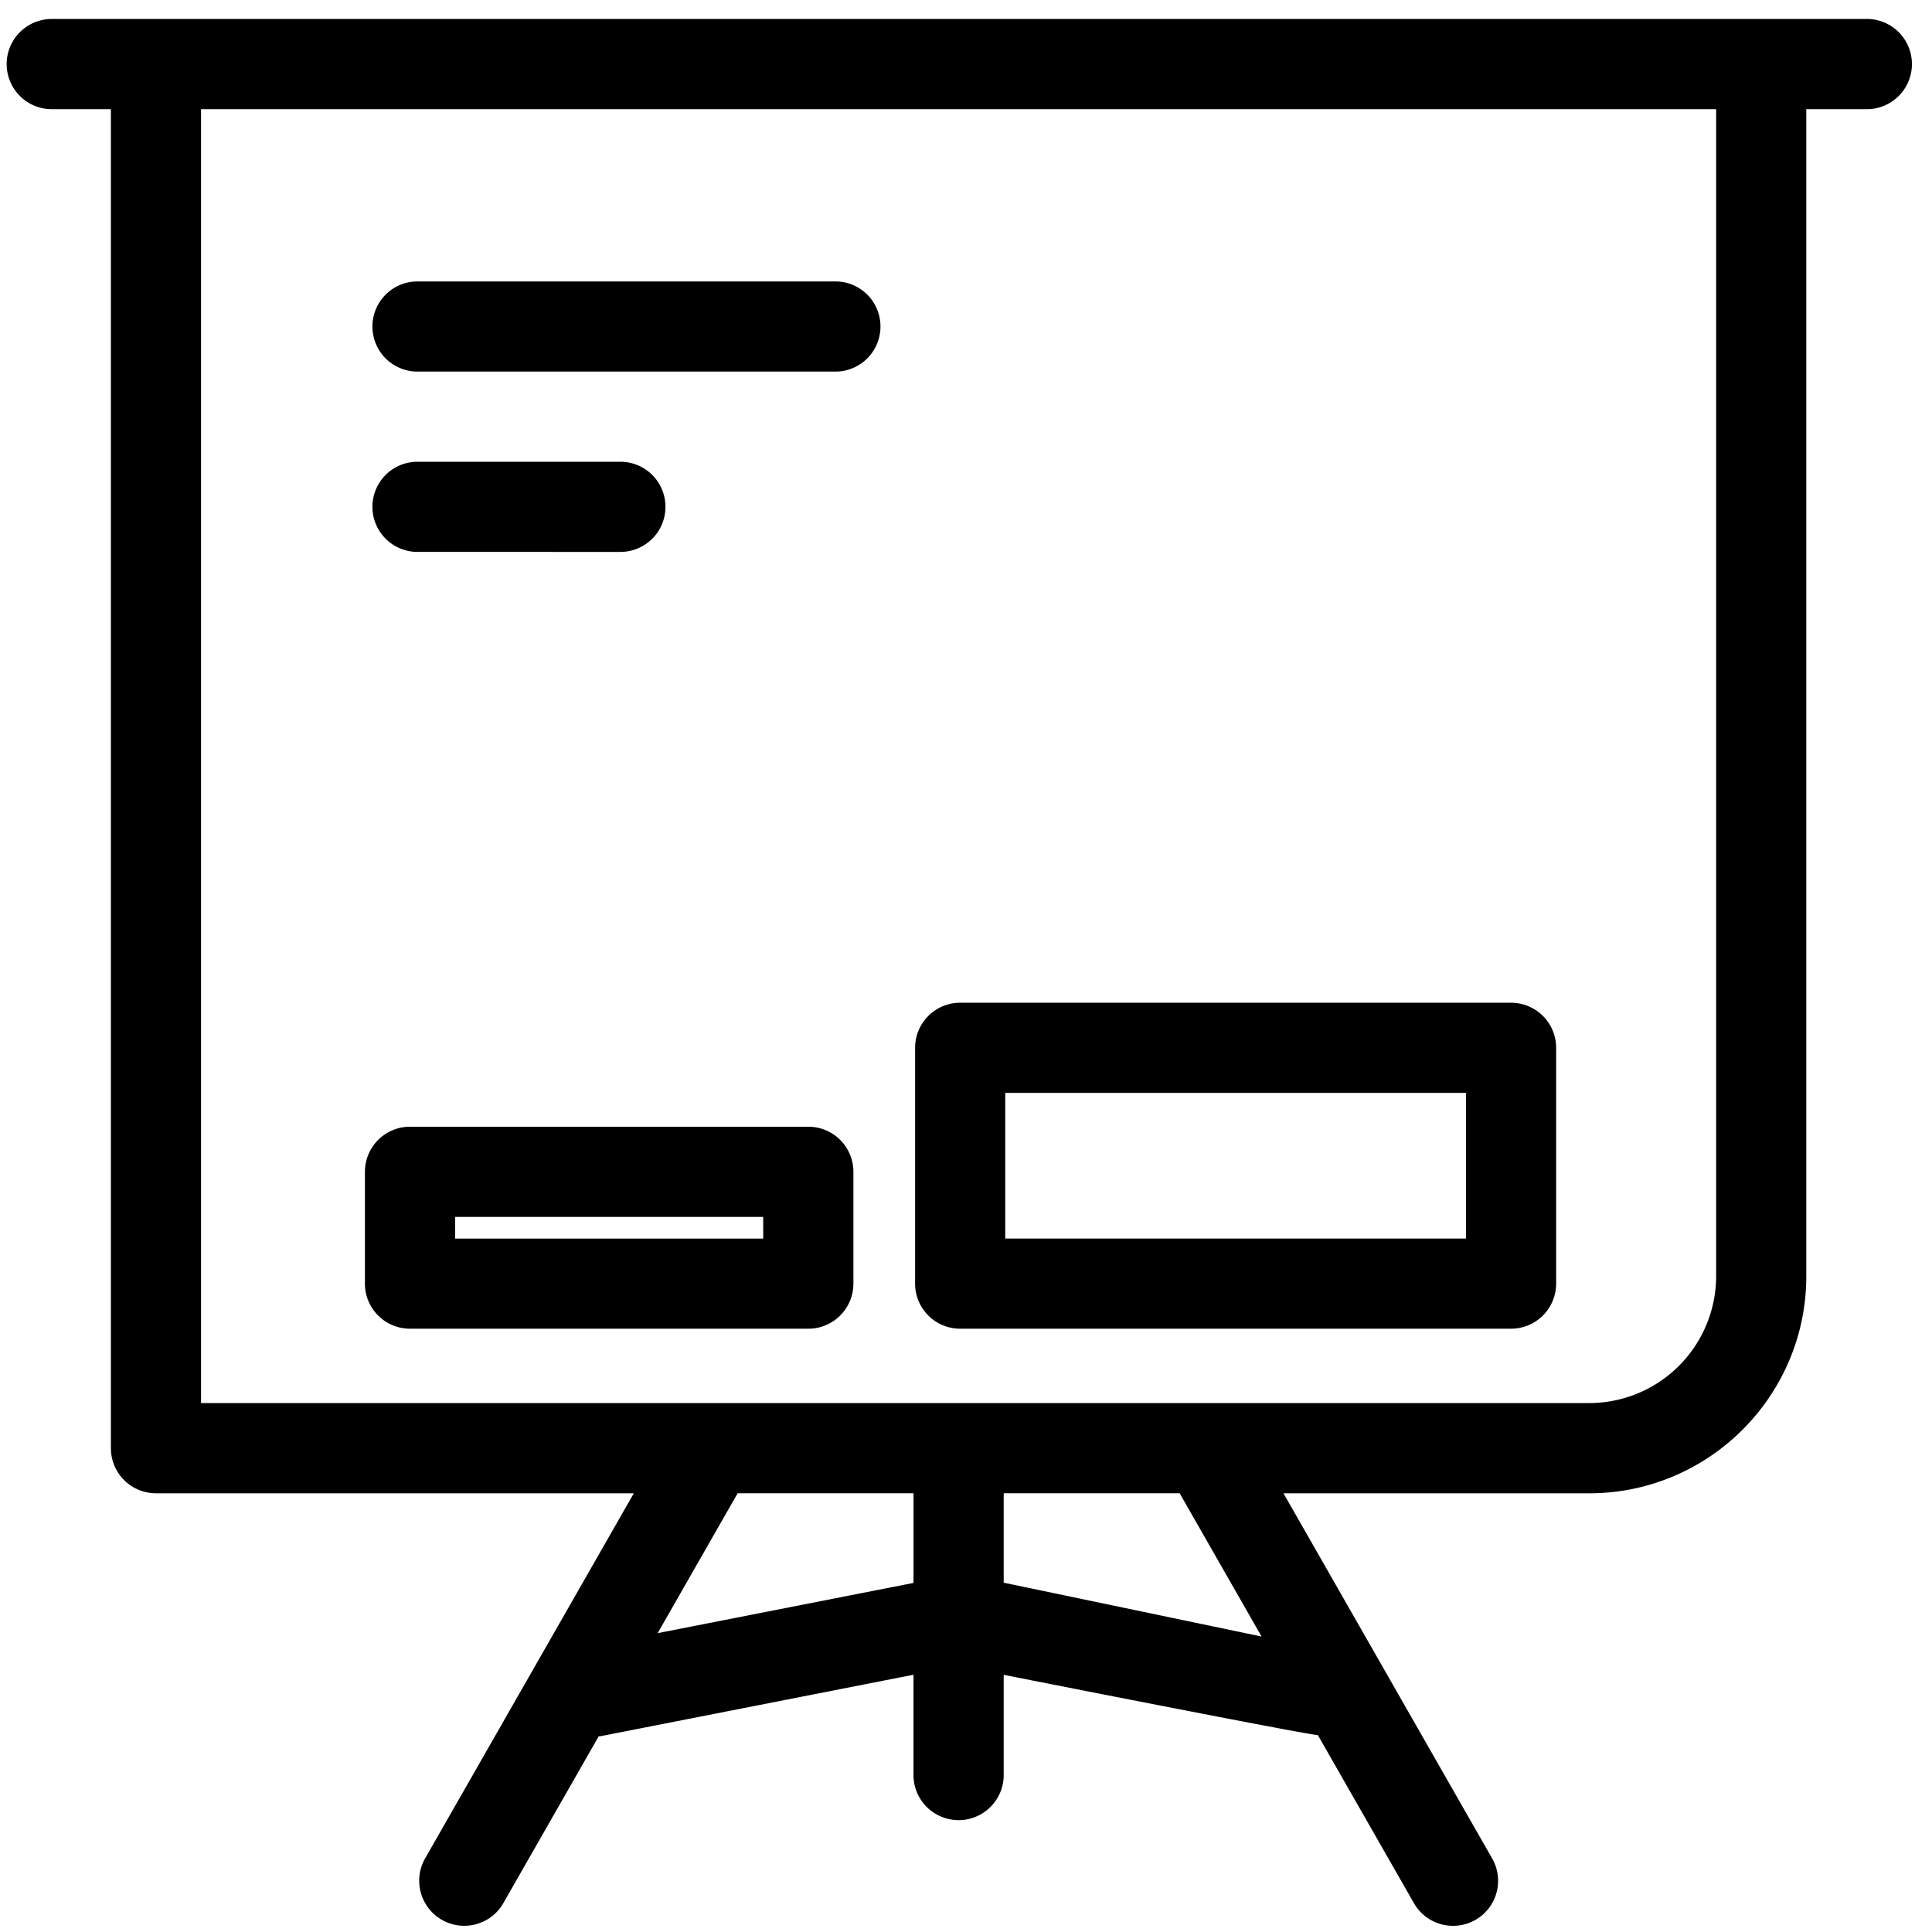
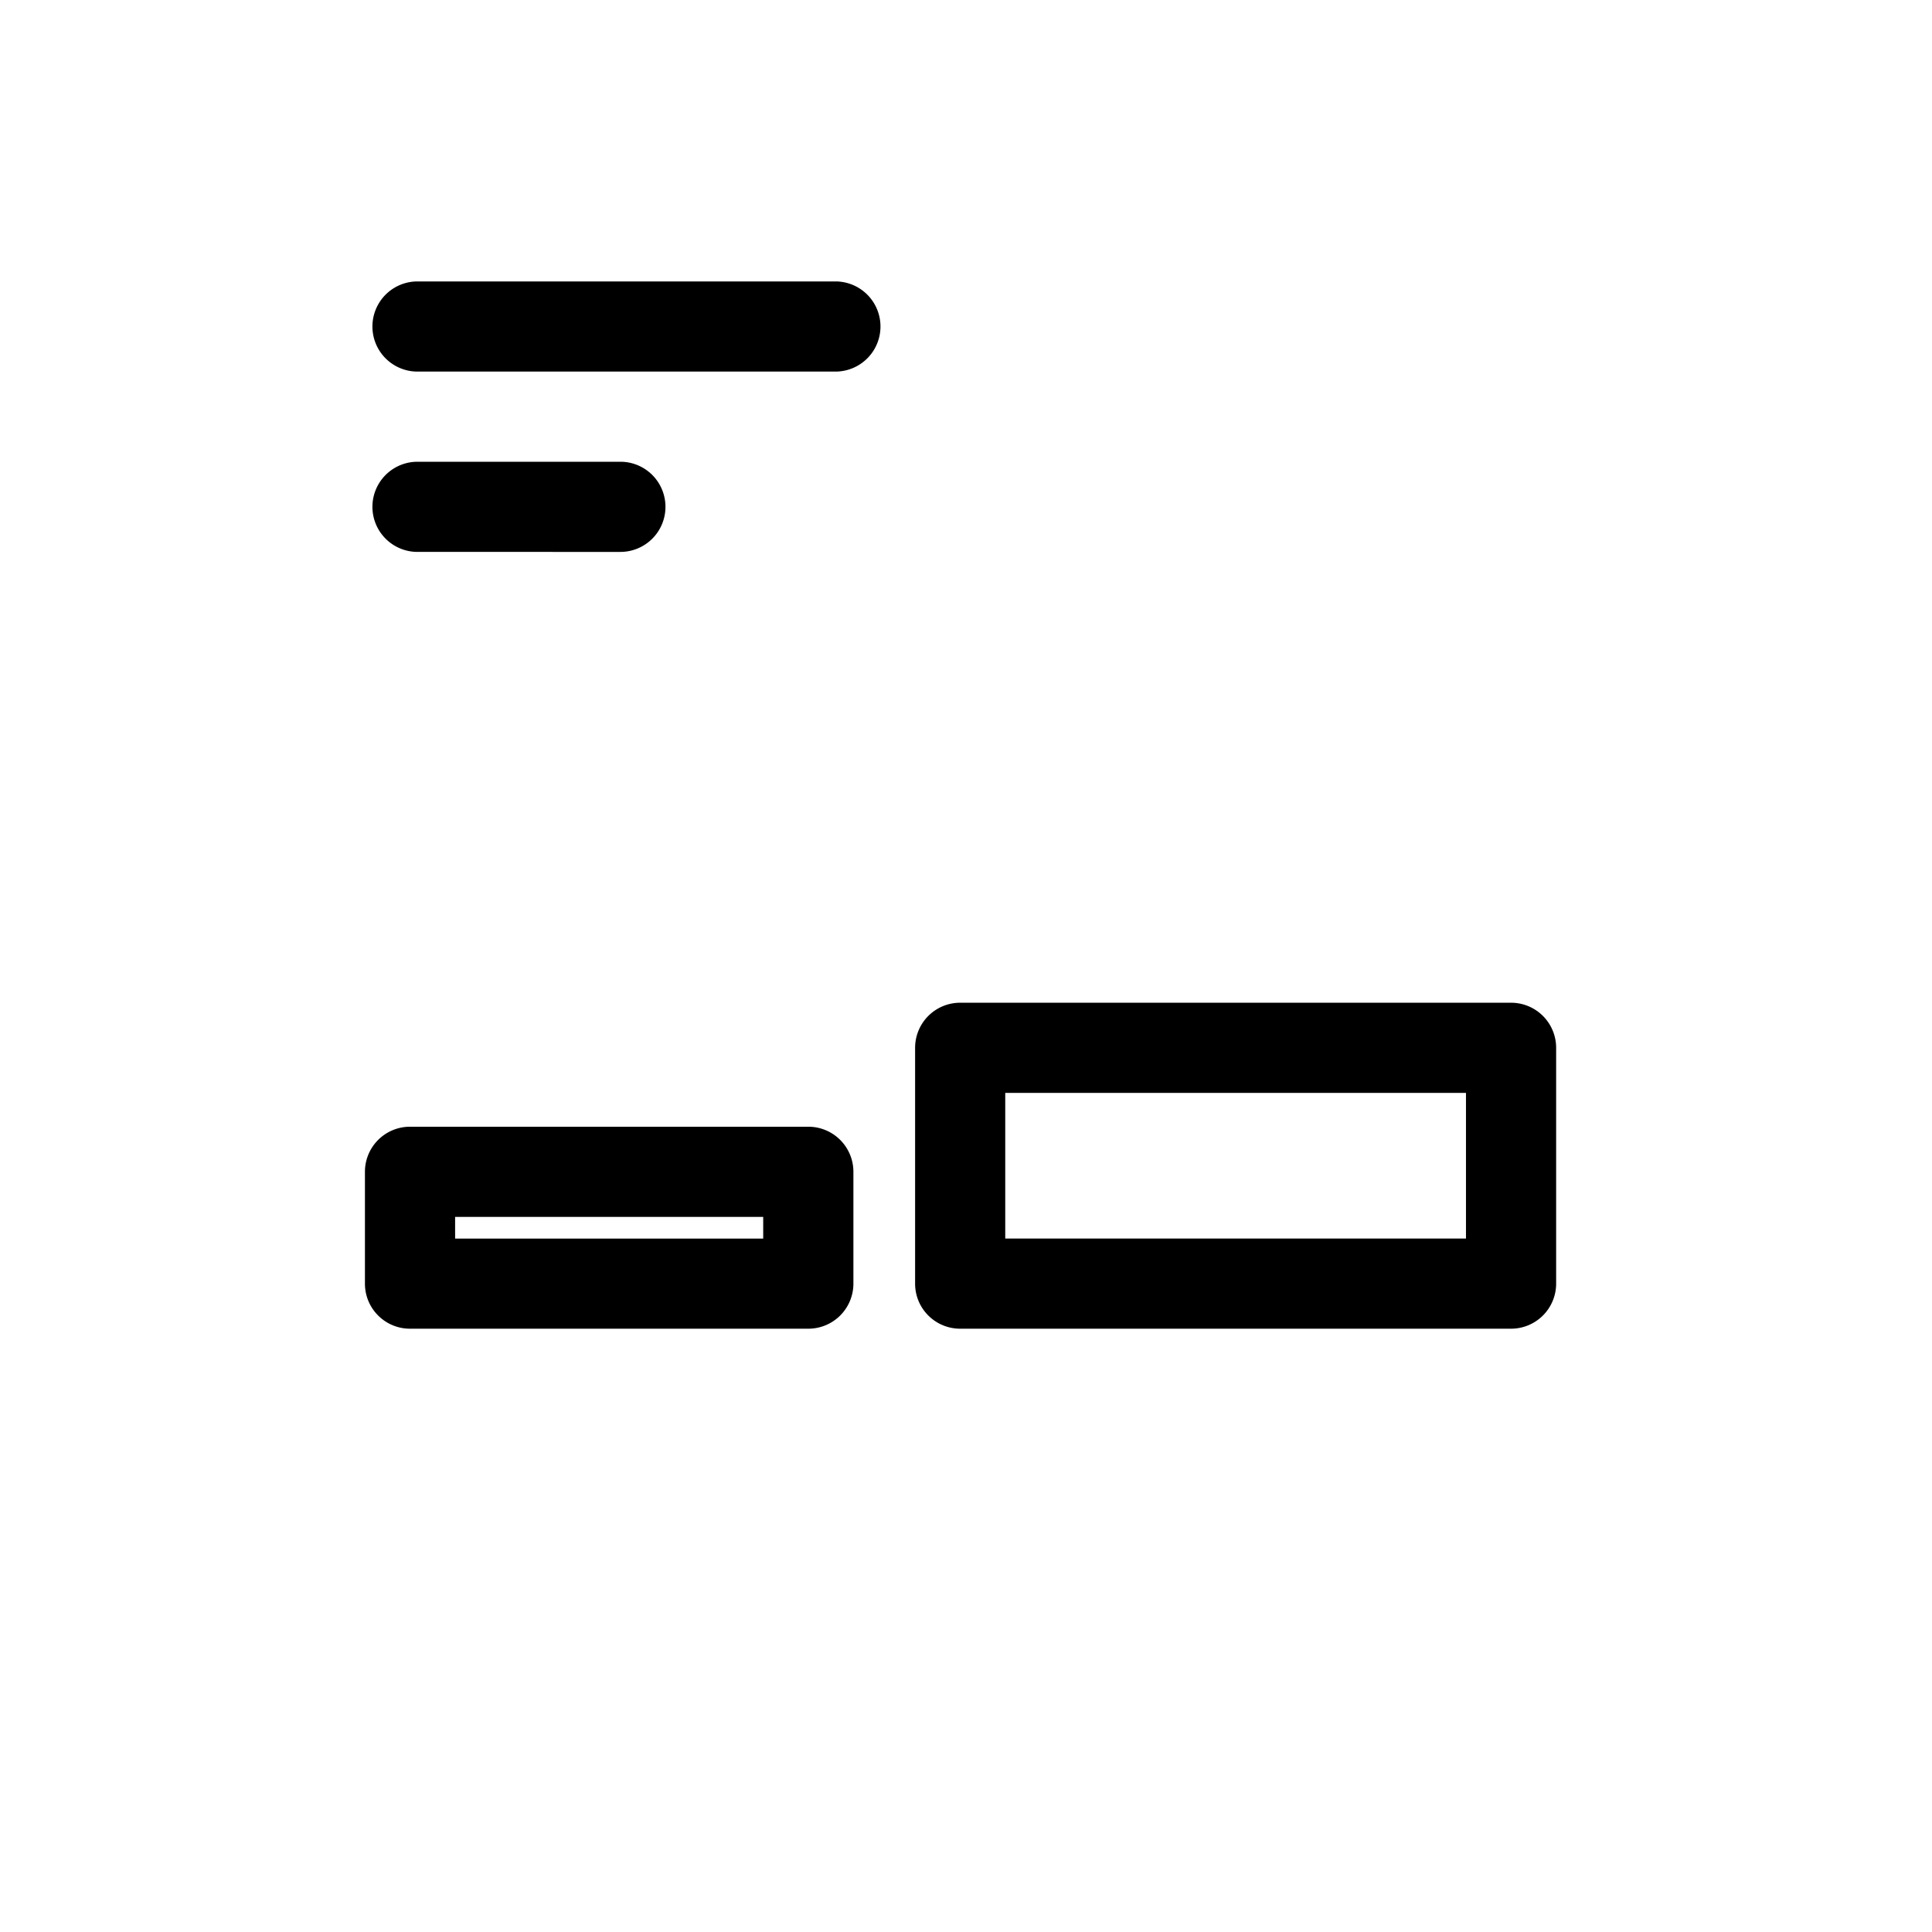
<svg xmlns="http://www.w3.org/2000/svg" width="90" height="90">
-   <path d="M87.043.884H2.412a2.1 2.1 0 000 4.202h2.754v62.377a2.1 2.1 0 002.1 2.1h22.26l-9.721 17.006a2.1 2.1 0 001.82 3.142c.729 0 1.438-.379 1.824-1.059l4.441-7.768c.043-.006.086-.004.131-.014l14.533-2.854v4.736a2.102 2.102 0 004.202 0V78.02s14.449 2.857 14.633 2.805l4.475 7.828a2.095 2.095 0 001.824 1.059 2.096 2.096 0 001.82-3.142l-9.719-17.006h14.24c5.578 0 10.115-4.539 10.115-10.115V5.085h2.898a2.102 2.102 0 00.001-4.201zM30.637 76.078l3.725-6.516h8.193v4.176l-11.918 2.34zm28.131.158l-12.012-2.508v-4.166h8.197l3.815 6.674zm21.177-16.789a5.921 5.921 0 01-5.916 5.914H9.365V5.085h70.58v54.362z" />
  <path d="M19.1 61.896h18.553a2.1 2.1 0 002.102-2.1v-5.209a2.1 2.1 0 00-2.102-2.1H19.1a2.1 2.1 0 00-2.1 2.1v5.209c0 1.161.939 2.1 2.1 2.1zm2.101-5.208h14.352v1.01H21.201v-1.01zm23.528 5.208h25.662a2.1 2.1 0 002.1-2.1V48.811a2.1 2.1 0 00-2.1-2.1H44.729a2.1 2.1 0 00-2.1 2.1v10.986c0 1.16.939 2.099 2.1 2.099zm2.099-10.984h21.463v6.785H46.828v-6.785zM19.449 17.31h19.467a2.1 2.1 0 000-4.2H19.449a2.1 2.1 0 100 4.2zm0 8.4H28.9a2.1 2.1 0 100-4.2h-9.451a2.1 2.1 0 100 4.2z" />
</svg>